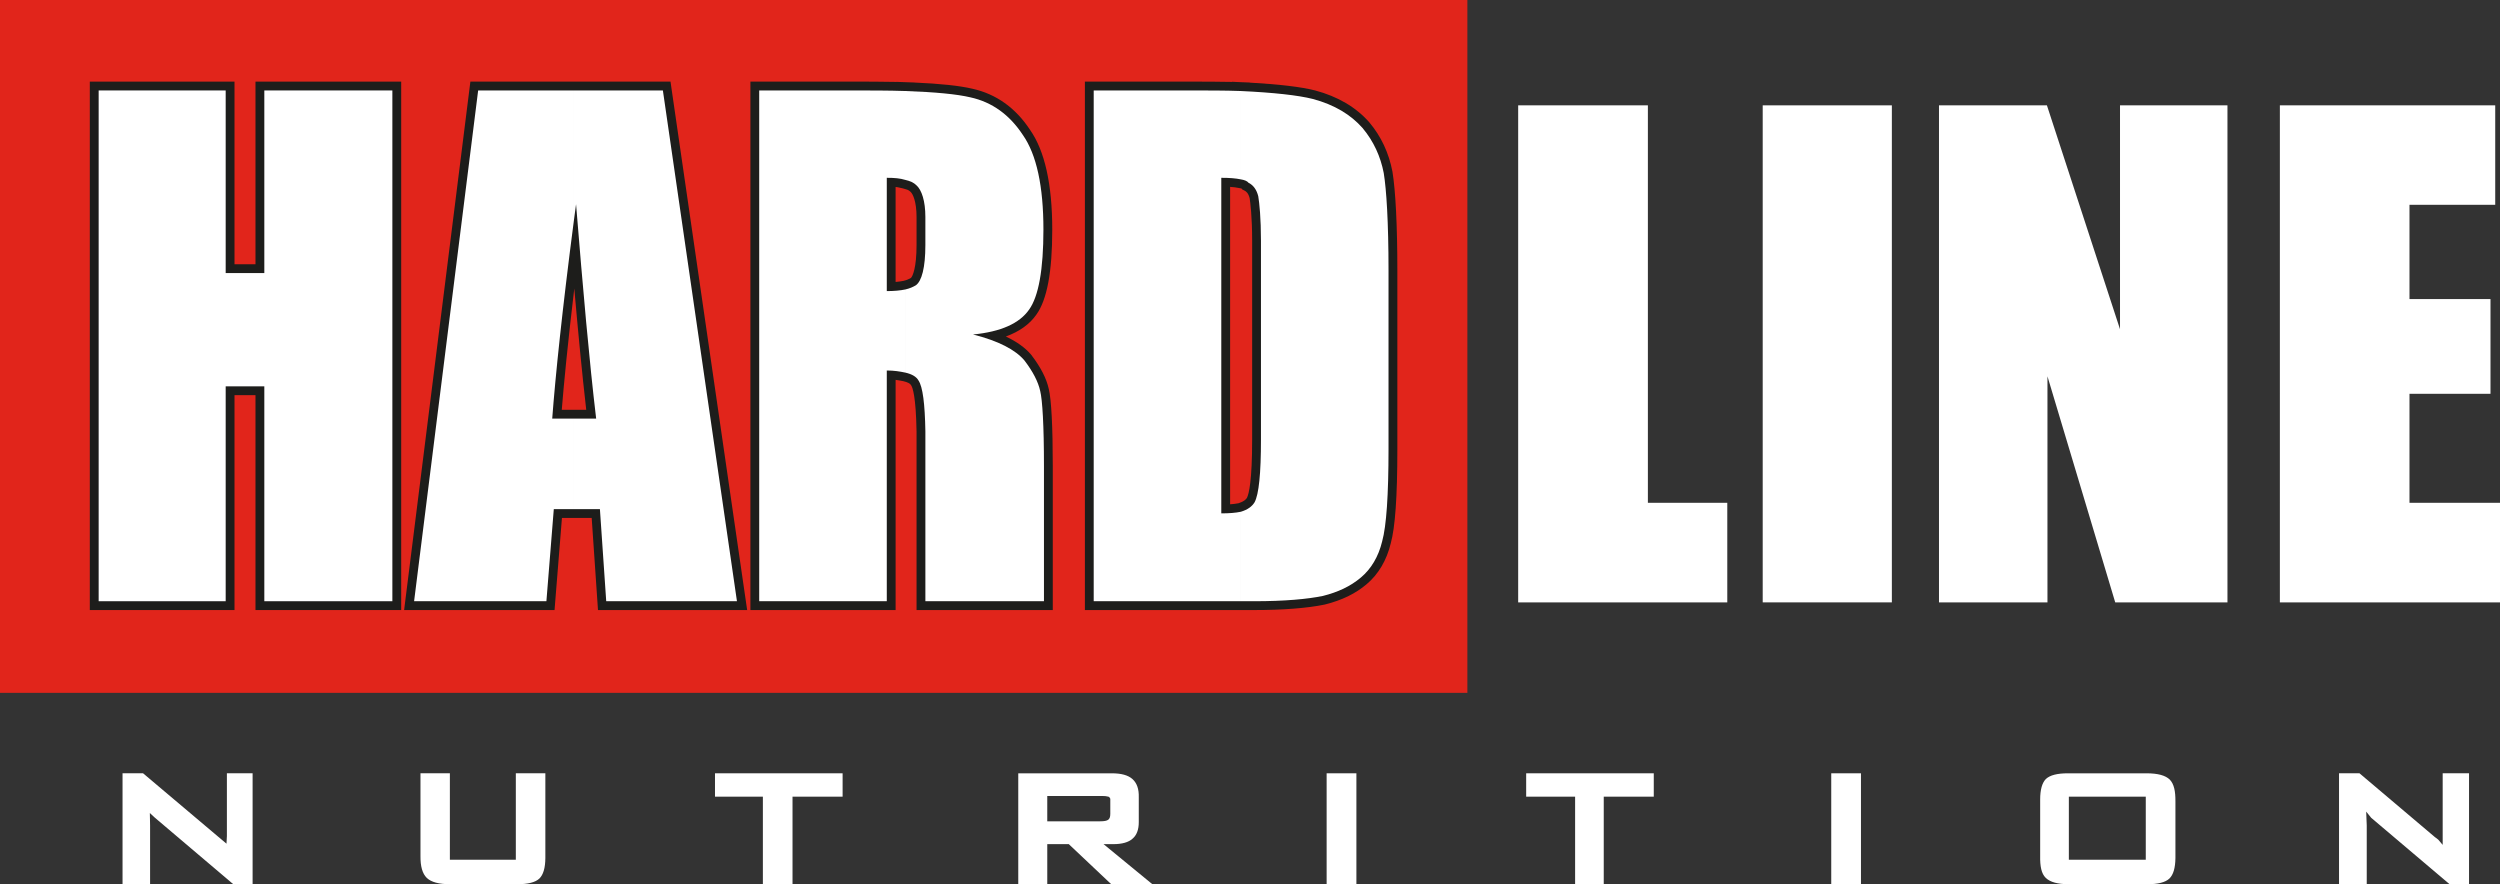
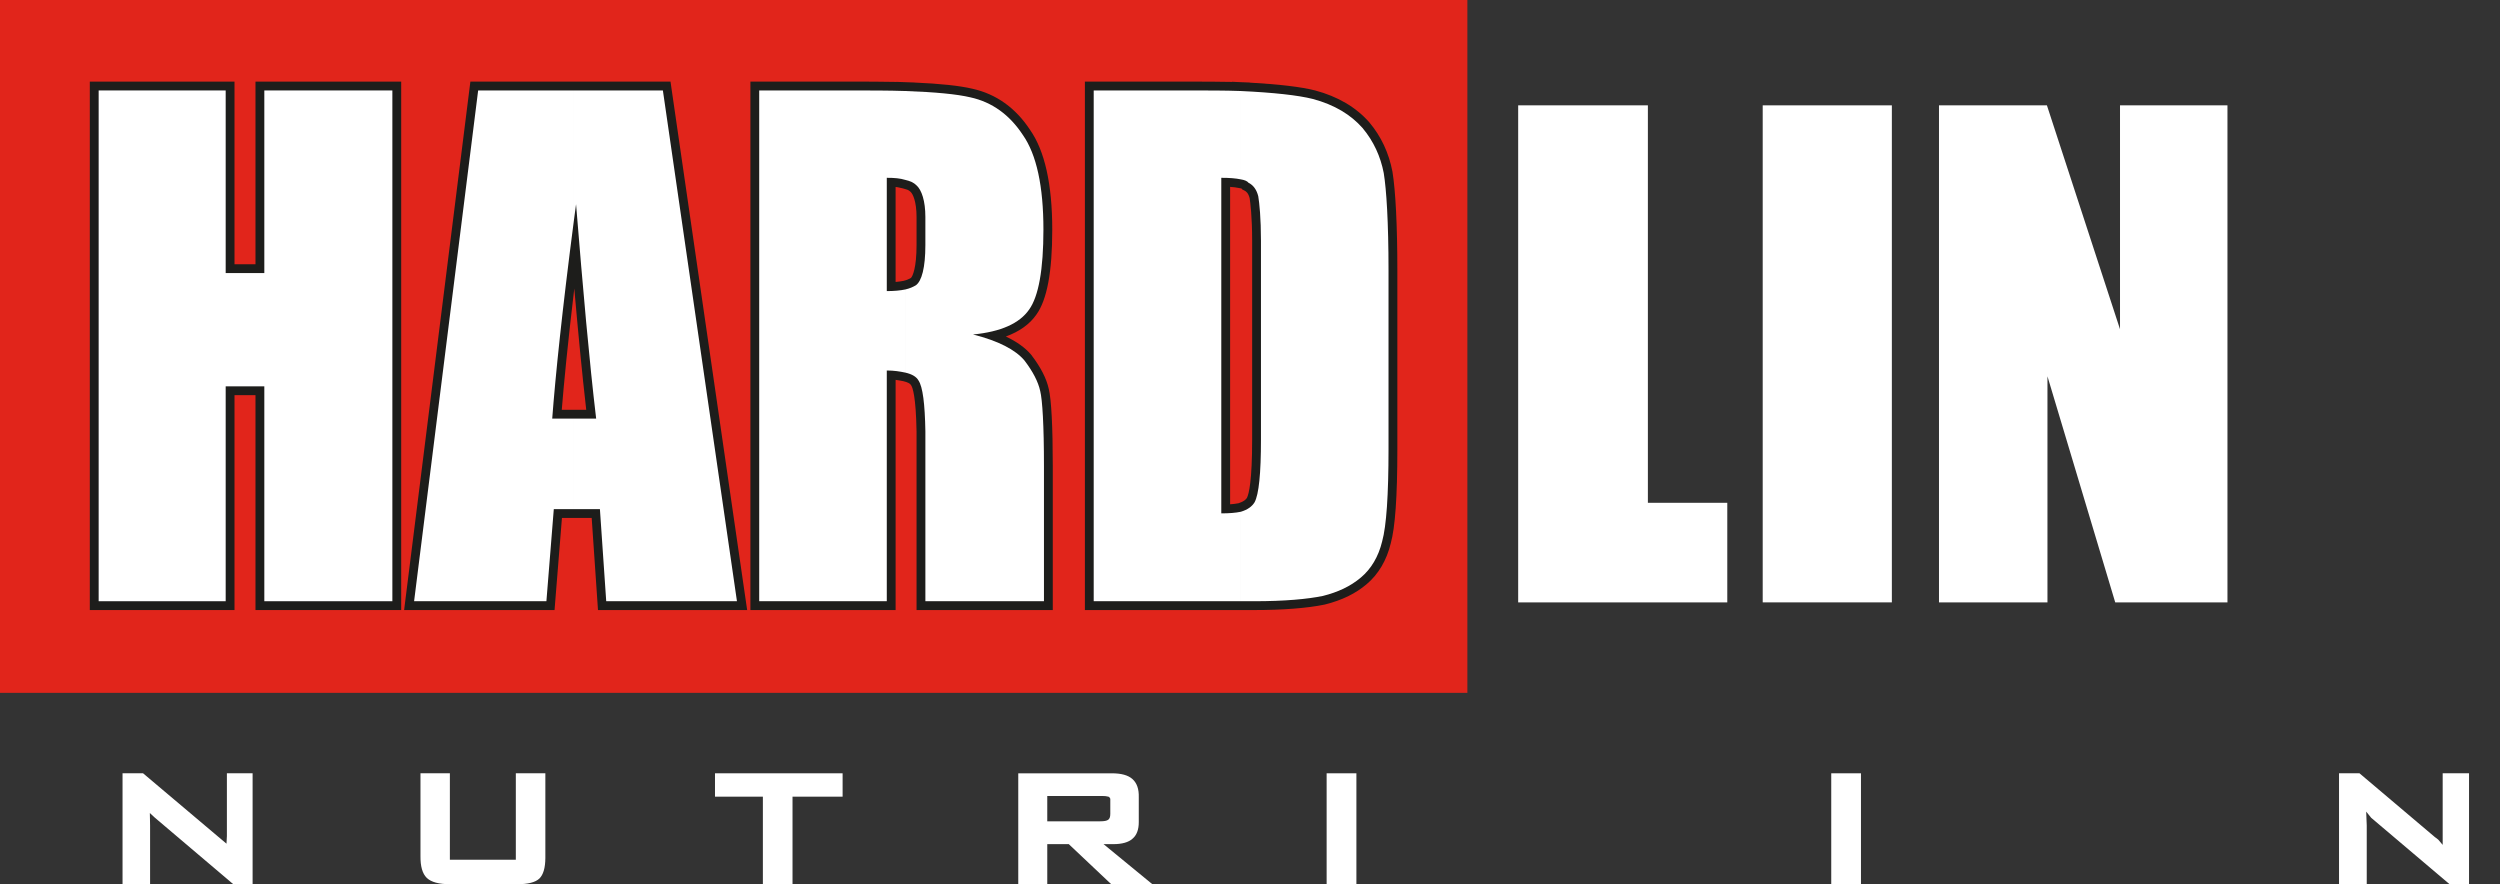
<svg xmlns="http://www.w3.org/2000/svg" id="katman_1" data-name="katman 1" viewBox="0 0 4021.87 1422.48">
  <rect x="0" y="0" width="4021.87" height="1422.48" fill="#333333" stroke="none" />
  <defs>
    <style>
      .cls-1, .cls-2 {
        fill: #1d1d1b;
      }

      .cls-3, .cls-4 {
        fill: #fff;
      }

      .cls-4, .cls-5, .cls-2 {
        fill-rule: evenodd;
      }

      .cls-6 {
        fill: none;
      }

      .cls-5 {
        fill: #e1251b;
      }
    </style>
  </defs>
  <g>
    <g>
-       <polygon class="cls-3" points="2660.49 1244.04 2455.23 1244.04 2455.23 1281.63 2533.96 1281.63 2533.96 1422.48 2580.02 1422.48 2580.02 1281.63 2660.49 1281.63 2660.49 1244.04" />
      <rect class="cls-3" x="2134.22" y="1244.04" width="47.89" height="178.44" />
      <rect class="cls-3" x="2946.02" y="1244.04" width="47.81" height="178.44" />
-       <path class="cls-3" d="M3499.72,1289.56c.13-16.68-2.19-28.23-9.12-35.4-6.96-6.78-19.29-10.11-37.57-10.11h-126.22c-17.23,0-28.88,2.97-35.5,9.15-6.1,6.18-9.2,17.31-9.2,32.98v90.54c-.31,17,1.93,28.62,8.94,35.5,7.06,6.91,19.29,10.27,37.43,10.27h126.17c17,0,28.88-3.02,35.27-9.05,6.36-6.07,9.57-16.89,9.8-33.05v-90.82ZM3452.01,1383.12h-123.75v-101.48h123.75v101.48Z" />
      <path class="cls-3" d="M375.28,1422.48h31.1v-178.44h-41.37v101.04l-.65,12.2-7.12-6c-1.33-1.23-3.31-2.95-5.94-4.98l-121.14-102.27h-33.03v178.44h44.32v-94.55l-.39-19.97,7.79,7.25,126.43,107.27Z" />
      <path class="cls-3" d="M1791.04,1358.01c14.05,0,24.4-2.92,30.79-8.68,6.78-5.63,10.17-14.55,10.17-26.56v-40.27c.34-12.83-2.79-22.68-10.37-29.38-6.99-6.1-17.81-9.07-33.03-9.07h-150.47v178.44h46.66v-64.47h34.7l1.02,1.02,67.21,63.45h66.16l-78.52-64.47h15.69ZM1684.78,1321.26v-40.69h89.39c3.31,0,5.89.29,7.9.86l2.16.57,1.8,2.48c.16.86.29,2.29.16,4.54v20.28c0,4.85-1.04,7.77-3.42,9.54-2.29,1.64-6.44,2.43-12.8,2.43h-85.19Z" />
      <path class="cls-3" d="M3940.75,1422.48h31.31v-178.44h-42.39v115.15l-7.06-8.32c-1.04-.76-1.93-1.49-2.66-2.16l-2.79-2.01-121.32-102.66h-32.92v178.44h44.58v-94.58l-.89-22.24,8,9.93,126.15,106.88Z" />
      <path class="cls-3" d="M877.34,1244.04h-47.5v139.08h-106.1v-139.08h-47.29v132.66c-.23,17.07,3.1,28.75,10.17,35.66,7.19,6.8,19.5,10.12,37.54,10.12h108.13c17.07,0,28.99-3.02,35.35-9.05,6.33-6.02,9.59-17.15,9.7-33.03v-136.36Z" />
      <polygon class="cls-3" points="1355.54 1244.04 1150.25 1244.04 1150.25 1281.63 1227.28 1281.63 1227.28 1422.48 1274.96 1422.48 1274.96 1281.63 1355.54 1281.63 1355.54 1244.04" />
    </g>
    <g>
      <path class="cls-4" d="M2651.03,169.47v639.43h127.74v160.16h-336.41V169.47h208.68Z" />
      <path class="cls-4" d="M3043.52,169.47v799.6h-207.77V169.47h207.77Z" />
      <path class="cls-4" d="M3583.42,169.47v799.6h-180.55l-109.02-363.65v363.65h-174.5V169.47h173.62l117.59,360.16V169.47h172.86Z" />
-       <path class="cls-4" d="M3667.73,169.47h346.45v160.04h-137.93v151.61h130.32v152.4h-130.32v175.39h145.62v160.16h-354.14V169.47Z" />
    </g>
  </g>
  <g>
    <path class="cls-5" d="M0,1114.61h2360.65V0H0v1114.61Z" />
-     <path class="cls-6" d="M9.41,1105.2h2341.86V9.44H9.41v1095.76Z" />
  </g>
  <g>
    <g>
      <path class="cls-2" d="M1481.58,974.31v-280.42c-.76-42.96-4.07-69.19-9.83-77.81-2.66-4.64-8.11-7.69-16.87-9.72-6-1.25-12.88-2.53-21.17-3.02v370.98h-219.42V138.4h150.18c31.99,0,60.01,0,84.8.7l14.21.47c44.99,1.75,78.36,5.14,99.24,10.11,36.34,7.98,66.19,29.33,88.63,63.45,22.73,32.38,34.33,85.01,34.33,156.28,0,65.61-8.19,110.3-24.35,132.77-12.67,18.27-34.31,31.02-64.44,38.06,25.73,9.33,44.66,21.04,56.46,34.93,14.73,19.29,23.49,36.34,27.01,52.48,3.96,16.32,6.18,59.85,6.18,122.44v224.21h-204.98ZM1433.72,461.07c7.85-.26,14.7-1.02,21.19-2.32,7.01-1.59,11.47-3.91,14.91-5.97,2.35-1.75,11.76-12.23,11.76-58.63v-45.1c0-25.89-6.2-40.59-12.04-45.72-1.96-1.98-4.43-3.57-7.53-4.82l-7.4-2.22-5.32-1.2v-.18c-4.43-.94-9.31-1.46-15.56-1.64v167.8Z" />
      <path class="cls-1" d="M1364.48,145.51c34.83,0,65.43,0,91.92.91v142.99c-8.6-2.58-16.97-3.36-29.77-3.36v182.25c11.91,0,21.17-.89,29.77-2.61v133.73c-8.6-1.77-17.86-3.39-29.77-3.39v371.19h-205.24V145.51h143.09M1456.4,146.43c47.6,1.62,83.42,5.08,104.69,10.17,34.96,7.66,63.06,28.08,84.36,60.43,22.13,31.54,33.16,82.64,33.16,152.4,0,63.92-7.72,107.35-23.02,128.62-15.35,22.11-45.12,35.71-90.28,40.07,40.88,10.22,68.22,24.63,82.64,41.66,13.66,17.88,22.16,34.12,25.5,49.37,3.52,14.49,6.02,54.59,6.02,120.96v217.12h-190.77v-273.33c-.78-44.26-4.2-71.53-11.05-81.75-3.42-6-10.22-10.17-21.25-12.72v-133.73c7.59-1.72,12.77-4.25,17.07-6.8,9.36-6.83,15.22-28.13,15.22-64.73v-45.1c0-25.63-5.86-43.46-14.47-51.04-4.17-4.25-10.25-6.91-17.83-8.6v-142.99M1364.48,131.31h-157.27v850.12h233.6v-370.33c4.54.57,8.63,1.38,12.54,2.16,6.33,1.49,10.69,3.62,11.97,5.89l.26.44.29.42c2.27,3.39,7.64,17.39,8.63,74.14v287.27h219.16v-231.33c0-63.14-2.27-107.27-6.44-124.32-3.65-16.79-12.83-34.77-27.97-54.61l-.23-.29-.21-.29c-9.46-11.13-23.04-20.91-40.64-29.22,21.9-7.98,38.32-19.73,49.09-35.22,17.15-23.85,25.55-68.64,25.55-136.73,0-72.76-12.02-126.77-35.74-160.53-23.25-35.38-54.59-57.74-92.91-66.16-20.02-4.77-51.51-8.13-93.56-9.96v-.05l-12.7-.44c-.26,0-.55-.03-.83-.03h-.18c-.29-.03-.6-.03-.89-.03l-13.79-.5v.1c-23.04-.52-48.77-.52-77.71-.52h0ZM1440.81,453.57v-152.76c1.09.1,2.11.23,3.1.36l8.89,1.98,6.91,2.06c1.93.83,3.42,1.75,4.41,2.74l.37.37.36.34c3.6,3.15,9.65,15.22,9.65,40.41v45.1c0,36.65-6.28,50.34-9.07,53-2.84,1.64-6.49,3.39-11.99,4.67-4.04.81-8.16,1.38-12.62,1.75h0Z" />
    </g>
    <g>
      <g>
        <polygon class="cls-2" points="418.11 974.31 418.11 628.62 370.17 628.62 370.17 974.31 151.59 974.31 151.59 138.4 370.17 138.4 370.17 432.22 418.11 432.22 418.11 138.4 638.34 138.4 638.34 974.31 418.11 974.31" />
        <path class="cls-1" d="M631.22,145.51v821.71h-205.99v-345.69h-62.17v345.69h-204.35V145.51h204.35v293.79h62.17V145.51h205.99M645.43,131.31h-234.41v293.82h-33.76V131.31h-232.77v850.12h232.77v-345.72h33.76v345.72h234.41V131.31h0Z" />
      </g>
      <g>
        <path class="cls-2" d="M968.63,974.31l-10.14-148.17h-61l-11.91,148.17h-227.42l104.82-835.91h309.56l121.24,835.91h-225.15ZM951.08,666.34c-9.36-79.9-17.96-175.15-25.94-270.88-16.87,133.65-25.08,219.58-29.09,270.88h55.03Z" />
        <path class="cls-1" d="M1066.41,145.51l119.16,821.71h-210.32l-10.14-148.17h-41.79v-145.62h35.74c-11.05-92.78-21.17-207.74-32.33-344.84l-3.42,25.63v-208.7h143.09M923.32,145.51v208.7c-18.74,143.82-29.74,250.26-34.93,319.21h34.93v145.62h-32.38l-11.91,148.17h-212.85l103.05-821.71h154.09M1078.69,131.31h-321.97l-1.56,12.43-103.05,821.73-1.98,15.95h241.99l1.04-13.06,10.87-135.14h47.84l9.23,134.96.91,13.24h239.96l-2.35-16.24-119.19-821.7-1.75-12.17h0ZM903.74,659.25c3.42-42.15,9.46-105.27,20.15-195.1,6.05,69.08,12.43,136.03,19.21,195.1h-39.36Z" />
      </g>
      <g>
        <path class="cls-2" d="M1752.4,974.31V138.4h158.65c28.1,0,54.82,0,78,.68v-.1l14.21.6v.08c50.12,2.58,87.27,6.83,110.47,12.67,35.24,9.44,63.35,25.89,83.63,48.96,18.22,21.71,30.19,47.16,35.69,75.75,5.06,30.97,7.82,87.04,7.82,158.08v287.8c0,74.5-3.52,124.97-10.51,149.92-6.05,25.26-18.64,46.64-36.31,61.52-17.02,14.49-38.01,24.71-64.13,31.23-27.68,5.74-66.45,8.73-112.37,8.73h-265.14ZM1971.85,818.71c8.97-.26,16.24-.99,22.55-2.29,8.73-2.68,14.42-6.54,17.88-12.12,4.07-7.66,9.2-31.2,9.2-97.57v-319.31c0-39.86-2.95-62.54-4.22-70.46-2.06-8.16-6-13.71-12.25-16.84l-1.7-.83-1.04-1.56c-.16-.1-1.49-.83-4.3-1.54l-3.1-.62-5.81-.96v-.03c-5.03-.73-10.56-1.15-17.21-1.3v525.46Z" />
-         <path class="cls-1" d="M1911.06,145.51c31.54,0,60.4,0,85.09.91v142.13c-8.47-1.72-17.75-2.5-31.39-2.5v539.83c12.8,0,22.91-.81,31.39-2.58v143.92h-236.65V145.51h151.56M1996.14,146.43c52.81,2.48,92.04,6.78,115.84,12.77,34.96,9.33,61.31,25.47,80.03,46.77,17.88,21.3,28.99,46.01,34.07,72.39,4.3,26.43,7.69,78.36,7.69,156.75v287.8c0,73.15-3.39,123.46-10.24,148.02-5.94,24.74-17.83,44.34-34.05,58-16.97,14.44-37.49,23.83-61.29,29.77-24.69,5.11-61.29,8.52-110.65,8.52h-21.4v-143.92c11.16-3.36,17.99-8.5,22.16-15.28,6.86-12.8,10.27-45.96,10.27-101.3v-319.31c0-36.7-2.53-60.53-4.33-71.58-2.53-10.22-7.56-17.81-16.08-22.05-1.77-2.66-6.8-4.35-12.02-5.21v-142.13M1911.06,131.31h-165.74v850.12h272.23c46.39,0,85.65-3.05,113.55-8.84,27.76-6.91,49.69-17.62,67.57-32.85,18.8-15.85,32.19-38.5,38.66-65.51,7.12-25.44,10.66-75.1,10.66-151.33v-287.8c0-71.4-2.81-127.89-7.9-159.02-5.79-30.19-18.27-56.73-37.2-79.25-21.43-24.4-50.7-41.58-87.23-51.35-22.76-5.74-58.11-9.93-105.31-12.56v-.18l-13.61-.5-14.78-.7v.26c-21.51-.5-45.65-.5-70.91-.5h0ZM1978.94,811.28v-510.63c2.63.16,5.11.39,7.43.68l7.22,1.2,2.76.55c.5.13.89.26,1.23.37l.89,1.33,3.36,1.69c2.87,1.41,6.39,4.09,8.52,12.23,1.07,6.86,4.04,29.54,4.04,68.72v319.31c0,66.89-5.16,87.75-8.39,94.24-1.64,2.48-4.87,5.89-13.37,8.58-4.01.81-8.52,1.38-13.69,1.75h0Z" />
+         <path class="cls-1" d="M1911.06,145.51c31.54,0,60.4,0,85.09.91v142.13c-8.47-1.72-17.75-2.5-31.39-2.5v539.83c12.8,0,22.91-.81,31.39-2.58v143.92h-236.65V145.51h151.56M1996.14,146.43c52.81,2.48,92.04,6.78,115.84,12.77,34.96,9.33,61.31,25.47,80.03,46.77,17.88,21.3,28.99,46.01,34.07,72.39,4.3,26.43,7.69,78.36,7.69,156.75v287.8c0,73.15-3.39,123.46-10.24,148.02-5.94,24.74-17.83,44.34-34.05,58-16.97,14.44-37.49,23.83-61.29,29.77-24.69,5.11-61.29,8.52-110.65,8.52h-21.4v-143.92c11.16-3.36,17.99-8.5,22.16-15.28,6.86-12.8,10.27-45.96,10.27-101.3v-319.31v-142.13M1911.06,131.31h-165.74v850.12h272.23c46.39,0,85.65-3.05,113.55-8.84,27.76-6.91,49.69-17.62,67.57-32.85,18.8-15.85,32.19-38.5,38.66-65.51,7.12-25.44,10.66-75.1,10.66-151.33v-287.8c0-71.4-2.81-127.89-7.9-159.02-5.79-30.19-18.27-56.73-37.2-79.25-21.43-24.4-50.7-41.58-87.23-51.35-22.76-5.74-58.11-9.93-105.31-12.56v-.18l-13.61-.5-14.78-.7v.26c-21.51-.5-45.65-.5-70.91-.5h0ZM1978.94,811.28v-510.63c2.63.16,5.11.39,7.43.68l7.22,1.2,2.76.55c.5.13.89.26,1.23.37l.89,1.33,3.36,1.69c2.87,1.41,6.39,4.09,8.52,12.23,1.07,6.86,4.04,29.54,4.04,68.72v319.31c0,66.89-5.16,87.75-8.39,94.24-1.64,2.48-4.87,5.89-13.37,8.58-4.01.81-8.52,1.38-13.69,1.75h0Z" />
      </g>
    </g>
  </g>
  <g>
    <path class="cls-4" d="M1456.4,146.43c47.6,1.62,83.42,5.08,104.69,10.17,34.96,7.66,63.06,28.08,84.36,60.43,22.13,31.54,33.16,82.64,33.16,152.4,0,63.92-7.72,107.35-23.02,128.62-15.35,22.11-45.12,35.71-90.28,40.07,40.88,10.22,68.22,24.63,82.64,41.66,13.66,17.88,22.16,34.12,25.5,49.37,3.52,14.49,6.02,54.59,6.02,120.96v217.12h-190.77v-273.33c-.78-44.26-4.2-71.53-11.05-81.75-3.42-6-10.22-10.17-21.25-12.72v-133.73c7.59-1.72,12.77-4.25,17.07-6.8,9.36-6.83,15.22-28.13,15.22-64.73v-45.1c0-25.63-5.86-43.46-14.47-51.04-4.17-4.25-10.25-6.91-17.83-8.6v-142.99ZM1221.39,145.51h143.06c34.85,0,65.46,0,91.94.91v142.99c-8.6-2.58-16.97-3.36-29.77-3.36v182.25c11.91,0,21.17-.89,29.77-2.61v133.73c-8.6-1.77-17.86-3.39-29.77-3.39v371.19h-205.24V145.51Z" />
    <g>
      <path class="cls-4" d="M631.22,145.51v821.71h-205.99v-345.69h-62.17v345.69h-204.35V145.51h204.35v293.79h62.17V145.51h205.99Z" />
      <path class="cls-4" d="M1066.41,145.51l119.16,821.71h-210.32l-10.14-148.17h-41.79v-145.62h35.74c-11.05-92.78-21.19-207.74-32.33-344.84l-3.42,25.63v-208.7h143.09ZM923.32,819.05h-32.4l-11.89,148.17h-212.85l103.05-821.71h154.09v208.7c-18.74,143.82-29.74,250.26-34.93,319.21h34.93v145.62Z" />
      <path class="cls-4" d="M1996.14,146.43c52.81,2.48,92.04,6.78,115.84,12.77,34.96,9.33,61.31,25.47,80.03,46.77,17.88,21.3,28.99,46.01,34.07,72.39,4.3,26.43,7.69,78.36,7.69,156.75v287.8c0,73.15-3.39,123.46-10.24,148.02-5.94,24.74-17.83,44.34-34.05,58-16.97,14.44-37.49,23.83-61.29,29.77-24.69,5.11-61.29,8.52-110.65,8.52h-21.4v-143.92c11.16-3.36,17.99-8.5,22.16-15.28,6.86-12.8,10.27-45.96,10.27-101.3v-319.31c0-36.7-2.53-60.53-4.33-71.58-2.53-10.22-7.56-17.81-16.08-22.05-1.77-2.66-6.8-4.35-12.02-5.21v-142.13ZM1759.49,145.51h151.56c31.54,0,60.4,0,85.09.91v142.13c-8.47-1.72-17.75-2.5-31.39-2.5v539.83c12.8,0,22.91-.81,31.39-2.58v143.92h-236.65V145.51Z" />
    </g>
  </g>
</svg>